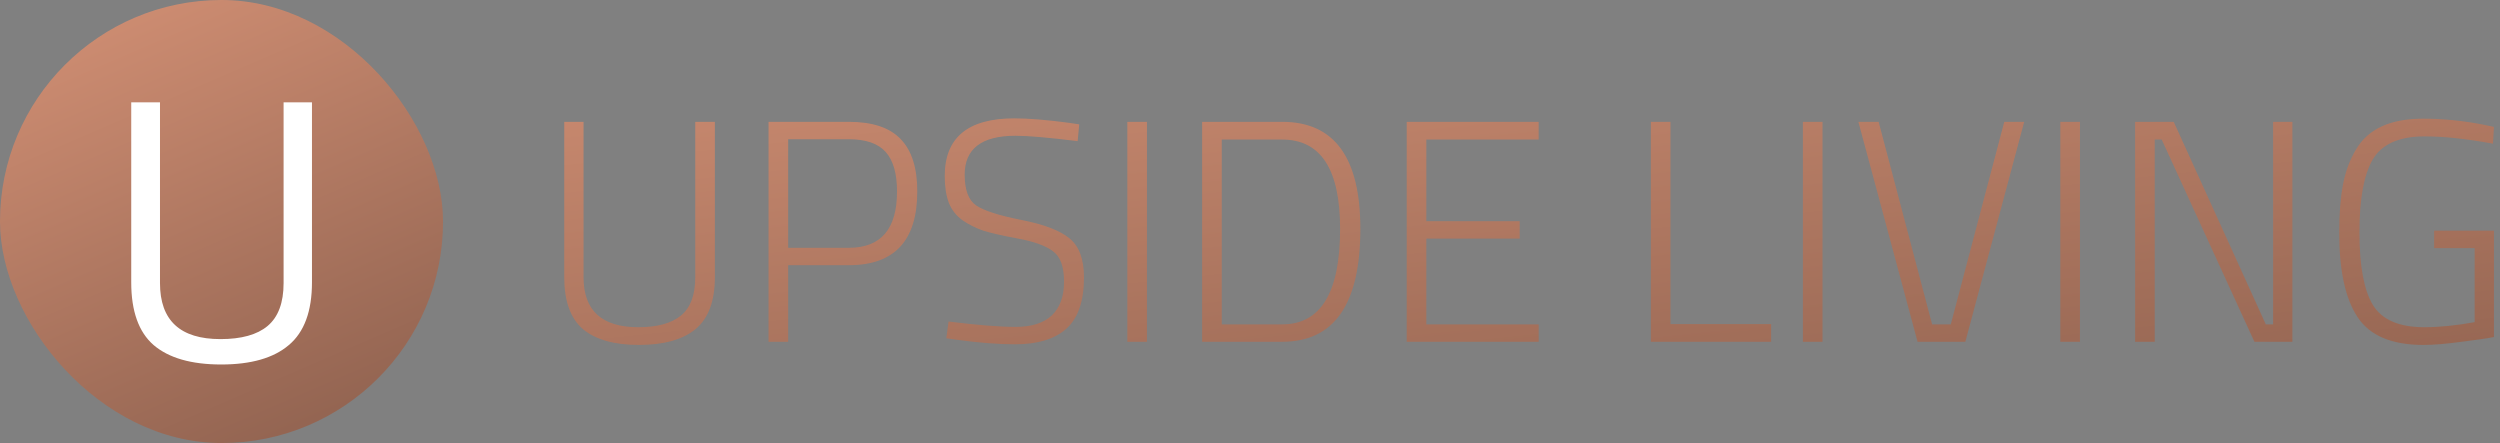
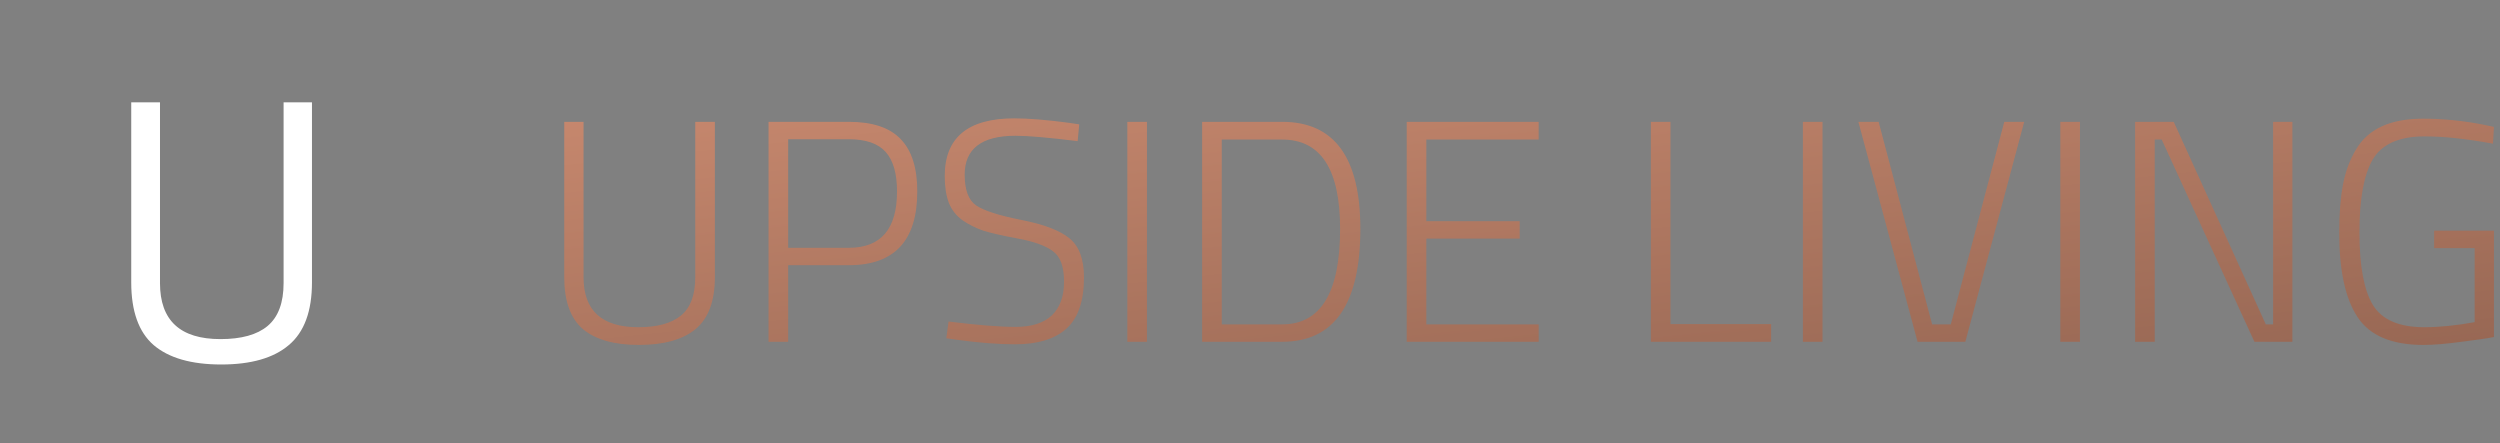
<svg xmlns="http://www.w3.org/2000/svg" width="395" height="70" viewBox="0 0 395 70" fill="none">
  <rect x="0" y="0" width="395" height="70" fill="#808080" stroke="none" />
-   <rect width="70" height="70" rx="35" fill="url(#paint0_linear_839_191)" />
  <path d="M25.278 44.728C25.278 50.628 28.464 53.578 34.836 53.578C38.14 53.578 40.618 52.89 42.27 51.513C43.962 50.097 44.807 47.835 44.807 44.728V16.172H49.291V44.61C49.291 49.173 48.072 52.477 45.633 54.522C43.234 56.567 39.674 57.59 34.954 57.59C30.234 57.59 26.674 56.567 24.275 54.522C21.915 52.477 20.735 49.173 20.735 44.61V16.172H25.278V44.728Z" fill="white" />
  <path d="M92.2 43.8C92.2 49.067 95.083 51.7 100.85 51.7C103.85 51.7 106.1 51.083 107.6 49.85C109.1 48.617 109.85 46.6 109.85 43.8V19.25H112.95V43.8C112.95 47.567 111.933 50.3 109.9 52C107.867 53.667 104.883 54.5 100.95 54.5C97.05 54.5 94.1 53.667 92.1 52C90.133 50.3 89.15 47.567 89.15 43.8V19.25H92.2V43.8ZM134.13 41.9H124.53V54H121.43V19.25H134.13C137.83 19.25 140.547 20.15 142.28 21.95C144.047 23.75 144.93 26.517 144.93 30.25C144.93 38.017 141.33 41.9 134.13 41.9ZM124.53 39.15H134.13C139.197 39.15 141.73 36.183 141.73 30.25C141.73 27.417 141.13 25.333 139.93 24C138.73 22.667 136.797 22 134.13 22H124.53V39.15ZM160.469 21.45C155.102 21.45 152.419 23.5 152.419 27.6C152.419 30 153.019 31.617 154.219 32.45C155.452 33.283 157.835 34.05 161.369 34.75C164.935 35.45 167.469 36.417 168.969 37.65C170.502 38.883 171.269 40.95 171.269 43.85C171.269 47.583 170.335 50.283 168.469 51.95C166.635 53.583 163.935 54.4 160.369 54.4C157.769 54.4 154.752 54.167 151.319 53.7L149.519 53.45L149.869 50.8C154.435 51.367 157.969 51.65 160.469 51.65C162.969 51.65 164.869 51.05 166.169 49.85C167.469 48.617 168.119 46.833 168.119 44.5C168.119 42.133 167.535 40.533 166.369 39.7C165.235 38.833 163.402 38.167 160.869 37.7C158.369 37.233 156.535 36.817 155.369 36.45C154.202 36.05 153.102 35.5 152.069 34.8C151.069 34.067 150.352 33.15 149.919 32.05C149.485 30.917 149.269 29.5 149.269 27.8C149.269 21.733 152.935 18.7 160.269 18.7C162.469 18.7 165.335 18.933 168.869 19.4L170.519 19.65L170.269 22.3C165.669 21.733 162.402 21.45 160.469 21.45ZM178.12 54V19.25H181.22V54H178.12ZM202.586 54H189.936V19.25H202.586C210.819 19.25 214.936 24.883 214.936 36.15C214.936 48.05 210.819 54 202.586 54ZM211.736 36.15C211.736 26.75 208.686 22.05 202.586 22.05H193.036V51.25H202.586C208.686 51.25 211.736 46.217 211.736 36.15ZM222.26 54V19.25H243.11V22.05H225.36V34.95H240.11V37.7H225.36V51.25H243.11V54H222.26ZM279.834 54H260.834V19.25H263.934V51.2H279.834V54ZM284.858 54V19.25H287.958V54H284.858ZM316.674 19.25H319.824L310.524 54H302.974L293.624 19.25H296.824L305.274 51.25H308.224L316.674 19.25ZM325.532 54V19.25H328.632V54H325.532ZM337.348 54V19.25H343.448L357.998 51.25H359.148V19.25H362.198V54H356.198L341.548 22.05H340.448V54H337.348ZM384.592 39.2V36.45H394.042V53.25C393.075 53.45 391.375 53.7 388.942 54C386.508 54.333 384.492 54.5 382.892 54.5C377.892 54.5 374.425 53.033 372.492 50.1C370.558 47.167 369.592 42.717 369.592 36.75C369.592 33.783 369.792 31.25 370.192 29.15C370.592 27.05 371.292 25.183 372.292 23.55C374.192 20.35 377.708 18.75 382.842 18.75C385.975 18.75 389.158 19.067 392.392 19.7L394.042 20.05L393.892 22.7C389.725 21.933 386.125 21.55 383.092 21.55C379.058 21.55 376.325 22.767 374.892 25.2C373.492 27.6 372.792 31.433 372.792 36.7C372.792 41.967 373.492 45.783 374.892 48.15C376.325 50.517 379.042 51.7 383.042 51.7C385.408 51.7 388.058 51.433 390.992 50.9V39.2H384.592Z" fill="url(#paint1_linear_839_191)" />
  <defs>
    <linearGradient id="paint0_linear_839_191" x1="7.109" y1="-36.367" x2="70" y2="109.102" gradientUnits="userSpaceOnUse">
      <stop stop-color="#EDA283" />
      <stop offset="1" stop-color="#6E4B3D" />
    </linearGradient>
    <linearGradient id="paint1_linear_839_191" x1="116.789" y1="-42.484" x2="136.253" y2="142.93" gradientUnits="userSpaceOnUse">
      <stop stop-color="#EDA283" />
      <stop offset="1" stop-color="#6E4B3D" />
    </linearGradient>
  </defs>
</svg>